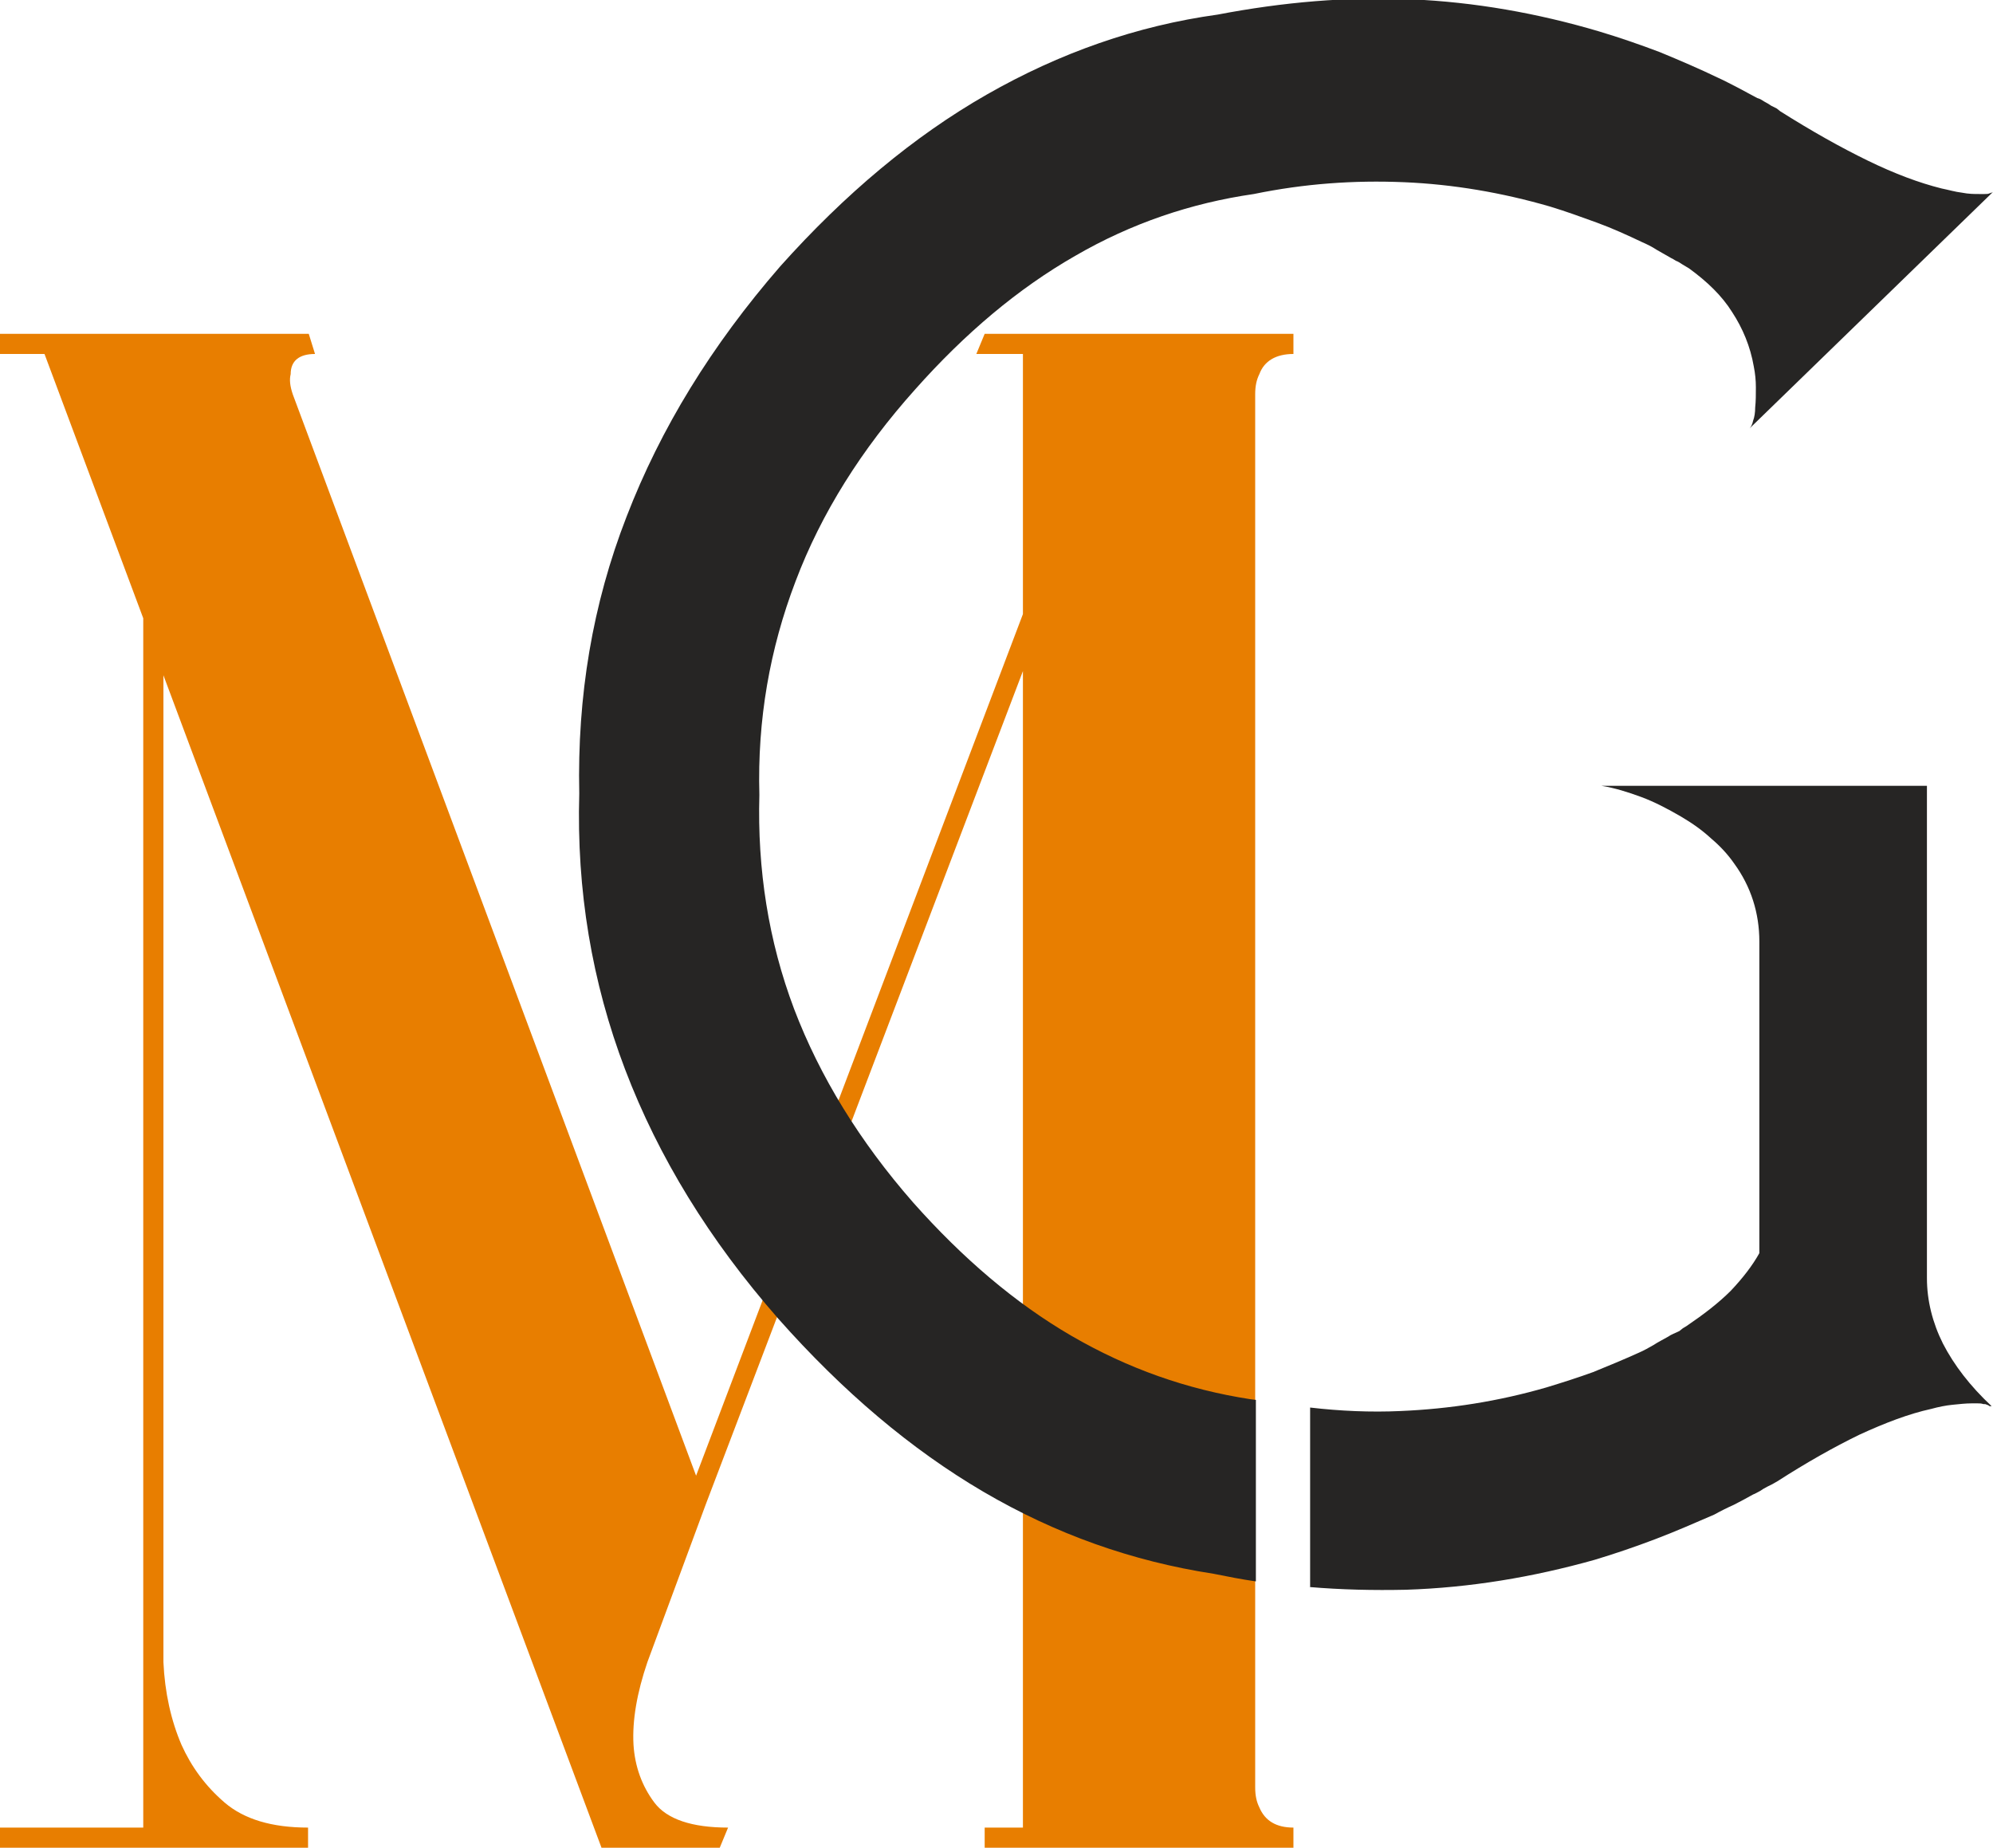
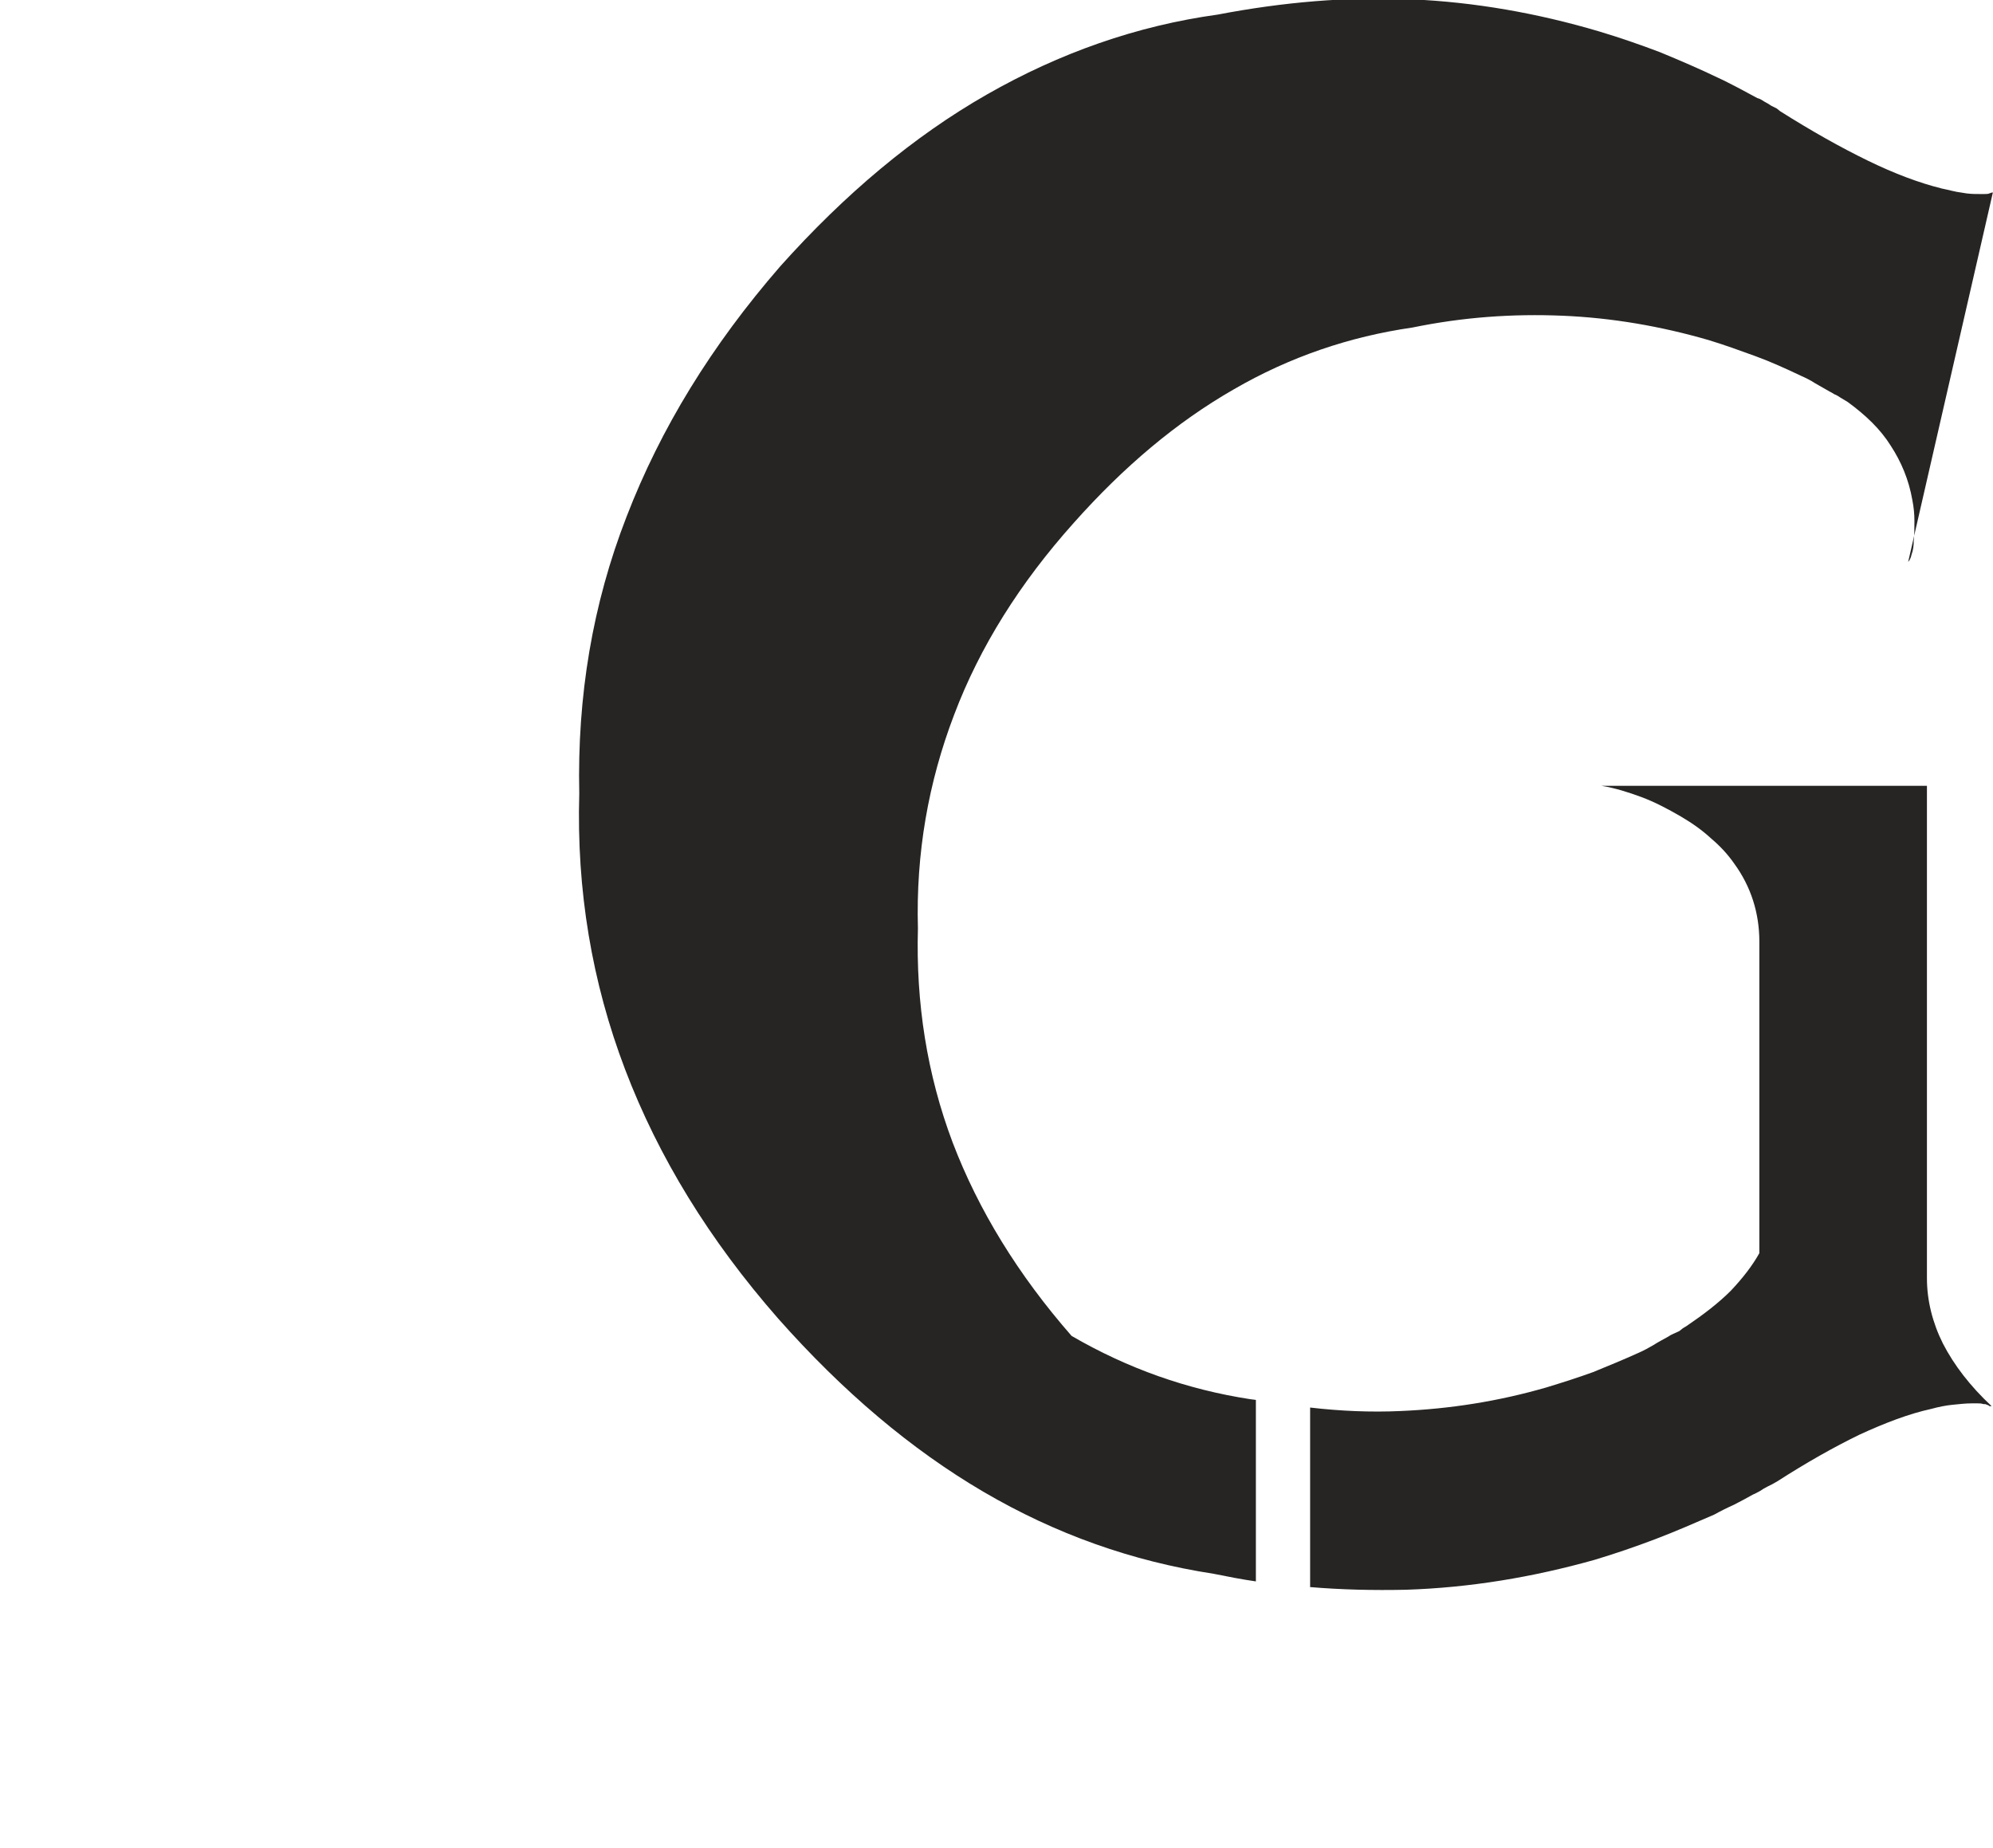
<svg xmlns="http://www.w3.org/2000/svg" version="1.1" id="Livello_1" x="0px" y="0px" viewBox="0 0 286.6 265.7" style="enable-background:new 0 0 286.6 265.7;" xml:space="preserve">
  <style type="text/css">
	.st0{fill:#E87E00;}
	.st1{fill:#262524;}
</style>
  <g>
-     <path class="st0" d="M141.6,48H186v2.9c-2.5,0-4.2,1-4.9,2.9c-0.4,0.8-0.6,1.7-0.6,2.9V257c0,1.2,0.2,2.1,0.6,2.9   c0.8,1.9,2.4,2.9,4.9,2.9v2.9h-44.4v-2.9h5.5V96.5l-45.6,119.8L93.1,239c-1.5,4.4-2.2,8.4-2,11.9c0.2,3.1,1.2,5.9,3,8.3   c1.8,2.4,5.4,3.6,10.6,3.6l-1.2,2.9H86.5l-63-168.6V239c0.2,4.4,1.1,8.4,2.6,11.9c1.4,3.1,3.4,5.9,6.2,8.3c2.8,2.4,6.8,3.6,12,3.6   v2.9H0v-2.9h20.6V88.9l-14.2-38H0V48h44.4l0.9,2.9c-2.3,0-3.5,1-3.5,2.9c-0.2,0.8-0.1,1.7,0.3,2.9l58,155.5l47-123.9V50.9h-6.7   L141.6,48L141.6,48z" />
-     <path class="st1" d="M286.6,27.6c0,0.1-0.1,0.1-0.2,0.1c-0.1,0-0.2,0.1-0.3,0.1c-0.2,0.1-0.4,0.1-0.7,0.1c-0.2,0-0.5,0-0.8,0   c-0.7,0-1.5,0-2.5-0.2c-0.9-0.1-1.9-0.4-2.9-0.6c-3.2-0.8-6.7-2.1-10.6-4c-3.9-1.9-8-4.2-12.6-7.1l-0.5-0.4l-0.8-0.4   c-0.3-0.2-0.6-0.4-1-0.6c-0.3-0.2-0.6-0.4-1-0.5c-0.9-0.5-1.9-1-2.8-1.5c-1-0.5-1.9-1-2.8-1.4c-2.7-1.3-5.5-2.5-8.4-3.7   c-2.9-1.1-5.8-2.1-8.8-3c-8.8-2.6-17.8-4.2-27-4.6c-9.1-0.4-18.4,0.4-27.8,2.2c-11.6,1.6-22.7,5.5-33.2,11.5   c-10.5,6-20.4,14.3-29.7,24.7C102.3,49.7,95,61.6,90.1,74.3c-4.9,12.6-7.1,25.8-6.8,39.8c-0.4,13.9,1.8,27.1,6.6,39.7   c4.8,12.6,12.1,24.5,22,35.8c9.3,10.5,19.1,18.8,29.5,24.9c10.4,6.1,21.4,10,33.1,11.8c2,0.4,4,0.8,6.1,1.1v-26.1l-0.8-0.1   c-9.1-1.4-17.6-4.4-25.7-9.1c-8.1-4.7-15.7-11.2-22.8-19.2c-7.7-8.8-13.4-18.1-17.1-27.8c-3.7-9.8-5.3-20.1-5-30.8   c-0.3-10.8,1.5-21,5.2-30.7c3.7-9.8,9.5-19,17.2-27.6c7.2-8.1,14.8-14.5,23-19.2c8.1-4.7,16.7-7.6,25.7-8.9   c7.3-1.5,14.4-2,21.6-1.7c7.1,0.3,14.1,1.5,21,3.5c2.3,0.7,4.5,1.5,6.7,2.3c2.2,0.8,4.4,1.8,6.5,2.8c0.7,0.3,1.5,0.7,2.1,1.1   c0.7,0.4,1.4,0.8,2.1,1.2c0.2,0.1,0.4,0.2,0.7,0.4c0.3,0.1,0.6,0.3,0.9,0.5l0.5,0.3l0.5,0.3c2.6,1.9,4.7,3.9,6.2,6.3   c1.5,2.3,2.6,4.9,3.1,7.8c0.2,1,0.3,2,0.3,3c0,1,0,2-0.1,2.9c0,0.7-0.1,1.4-0.3,1.9c-0.1,0.5-0.3,0.9-0.5,1.1L286.6,27.6   L286.6,27.6z M188.2,228.2c4.7,0.4,9.3,0.5,14,0.4c9.2-0.3,18.2-1.8,27.1-4.3c3-0.9,5.9-1.9,8.8-3c2.9-1.1,5.6-2.3,8.4-3.5   c0.9-0.5,1.9-1,2.8-1.4c1-0.5,1.9-1,2.8-1.5c0.3-0.1,0.6-0.3,1-0.5c0.3-0.2,0.6-0.4,1-0.6l0.8-0.4l0.7-0.4   c4.2-2.7,8.1-4.9,11.8-6.7c3.7-1.7,7.1-3,10.3-3.7c1.1-0.3,2.1-0.5,3.1-0.6c1-0.1,1.9-0.2,2.7-0.2c0.3,0,0.6,0,0.9,0   c0.3,0,0.5,0,0.8,0.1c0.2,0,0.4,0,0.5,0.1c0.1,0,0.3,0.1,0.4,0.2h0.3c-3.1-2.9-5.4-5.9-7-9c-1.5-3-2.3-6.2-2.3-9.4v-70.8h-46.8   c1.9,0.3,3.8,0.9,5.7,1.6c1.9,0.7,3.8,1.7,5.7,2.8c1.7,1,3.1,2,4.4,3.2c1.3,1.1,2.4,2.3,3.3,3.6c2.4,3.3,3.6,7.1,3.6,11.2v44.8   c-1,1.8-2.4,3.6-4.1,5.4c-1.8,1.8-3.9,3.4-6.4,5.1L242,191l-0.5,0.4c-0.6,0.3-1.2,0.5-1.6,0.8c-0.7,0.4-1.5,0.8-2.1,1.2   c-0.7,0.4-1.4,0.8-2.1,1.1c-2.2,1-4.4,1.9-6.6,2.8c-2.2,0.8-4.4,1.5-6.7,2.2c-6.9,2-13.9,3.1-21,3.4c-4.3,0.2-8.7,0-13-0.5V228.2   L188.2,228.2z" />
+     <path class="st1" d="M286.6,27.6c0,0.1-0.1,0.1-0.2,0.1c-0.1,0-0.2,0.1-0.3,0.1c-0.2,0.1-0.4,0.1-0.7,0.1c-0.2,0-0.5,0-0.8,0   c-0.7,0-1.5,0-2.5-0.2c-0.9-0.1-1.9-0.4-2.9-0.6c-3.2-0.8-6.7-2.1-10.6-4c-3.9-1.9-8-4.2-12.6-7.1l-0.5-0.4l-0.8-0.4   c-0.3-0.2-0.6-0.4-1-0.6c-0.3-0.2-0.6-0.4-1-0.5c-0.9-0.5-1.9-1-2.8-1.5c-1-0.5-1.9-1-2.8-1.4c-2.7-1.3-5.5-2.5-8.4-3.7   c-2.9-1.1-5.8-2.1-8.8-3c-8.8-2.6-17.8-4.2-27-4.6c-9.1-0.4-18.4,0.4-27.8,2.2c-11.6,1.6-22.7,5.5-33.2,11.5   c-10.5,6-20.4,14.3-29.7,24.7C102.3,49.7,95,61.6,90.1,74.3c-4.9,12.6-7.1,25.8-6.8,39.8c-0.4,13.9,1.8,27.1,6.6,39.7   c4.8,12.6,12.1,24.5,22,35.8c9.3,10.5,19.1,18.8,29.5,24.9c10.4,6.1,21.4,10,33.1,11.8c2,0.4,4,0.8,6.1,1.1v-26.1l-0.8-0.1   c-9.1-1.4-17.6-4.4-25.7-9.1c-7.7-8.8-13.4-18.1-17.1-27.8c-3.7-9.8-5.3-20.1-5-30.8   c-0.3-10.8,1.5-21,5.2-30.7c3.7-9.8,9.5-19,17.2-27.6c7.2-8.1,14.8-14.5,23-19.2c8.1-4.7,16.7-7.6,25.7-8.9   c7.3-1.5,14.4-2,21.6-1.7c7.1,0.3,14.1,1.5,21,3.5c2.3,0.7,4.5,1.5,6.7,2.3c2.2,0.8,4.4,1.8,6.5,2.8c0.7,0.3,1.5,0.7,2.1,1.1   c0.7,0.4,1.4,0.8,2.1,1.2c0.2,0.1,0.4,0.2,0.7,0.4c0.3,0.1,0.6,0.3,0.9,0.5l0.5,0.3l0.5,0.3c2.6,1.9,4.7,3.9,6.2,6.3   c1.5,2.3,2.6,4.9,3.1,7.8c0.2,1,0.3,2,0.3,3c0,1,0,2-0.1,2.9c0,0.7-0.1,1.4-0.3,1.9c-0.1,0.5-0.3,0.9-0.5,1.1L286.6,27.6   L286.6,27.6z M188.2,228.2c4.7,0.4,9.3,0.5,14,0.4c9.2-0.3,18.2-1.8,27.1-4.3c3-0.9,5.9-1.9,8.8-3c2.9-1.1,5.6-2.3,8.4-3.5   c0.9-0.5,1.9-1,2.8-1.4c1-0.5,1.9-1,2.8-1.5c0.3-0.1,0.6-0.3,1-0.5c0.3-0.2,0.6-0.4,1-0.6l0.8-0.4l0.7-0.4   c4.2-2.7,8.1-4.9,11.8-6.7c3.7-1.7,7.1-3,10.3-3.7c1.1-0.3,2.1-0.5,3.1-0.6c1-0.1,1.9-0.2,2.7-0.2c0.3,0,0.6,0,0.9,0   c0.3,0,0.5,0,0.8,0.1c0.2,0,0.4,0,0.5,0.1c0.1,0,0.3,0.1,0.4,0.2h0.3c-3.1-2.9-5.4-5.9-7-9c-1.5-3-2.3-6.2-2.3-9.4v-70.8h-46.8   c1.9,0.3,3.8,0.9,5.7,1.6c1.9,0.7,3.8,1.7,5.7,2.8c1.7,1,3.1,2,4.4,3.2c1.3,1.1,2.4,2.3,3.3,3.6c2.4,3.3,3.6,7.1,3.6,11.2v44.8   c-1,1.8-2.4,3.6-4.1,5.4c-1.8,1.8-3.9,3.4-6.4,5.1L242,191l-0.5,0.4c-0.6,0.3-1.2,0.5-1.6,0.8c-0.7,0.4-1.5,0.8-2.1,1.2   c-0.7,0.4-1.4,0.8-2.1,1.1c-2.2,1-4.4,1.9-6.6,2.8c-2.2,0.8-4.4,1.5-6.7,2.2c-6.9,2-13.9,3.1-21,3.4c-4.3,0.2-8.7,0-13-0.5V228.2   L188.2,228.2z" />
  </g>
</svg>